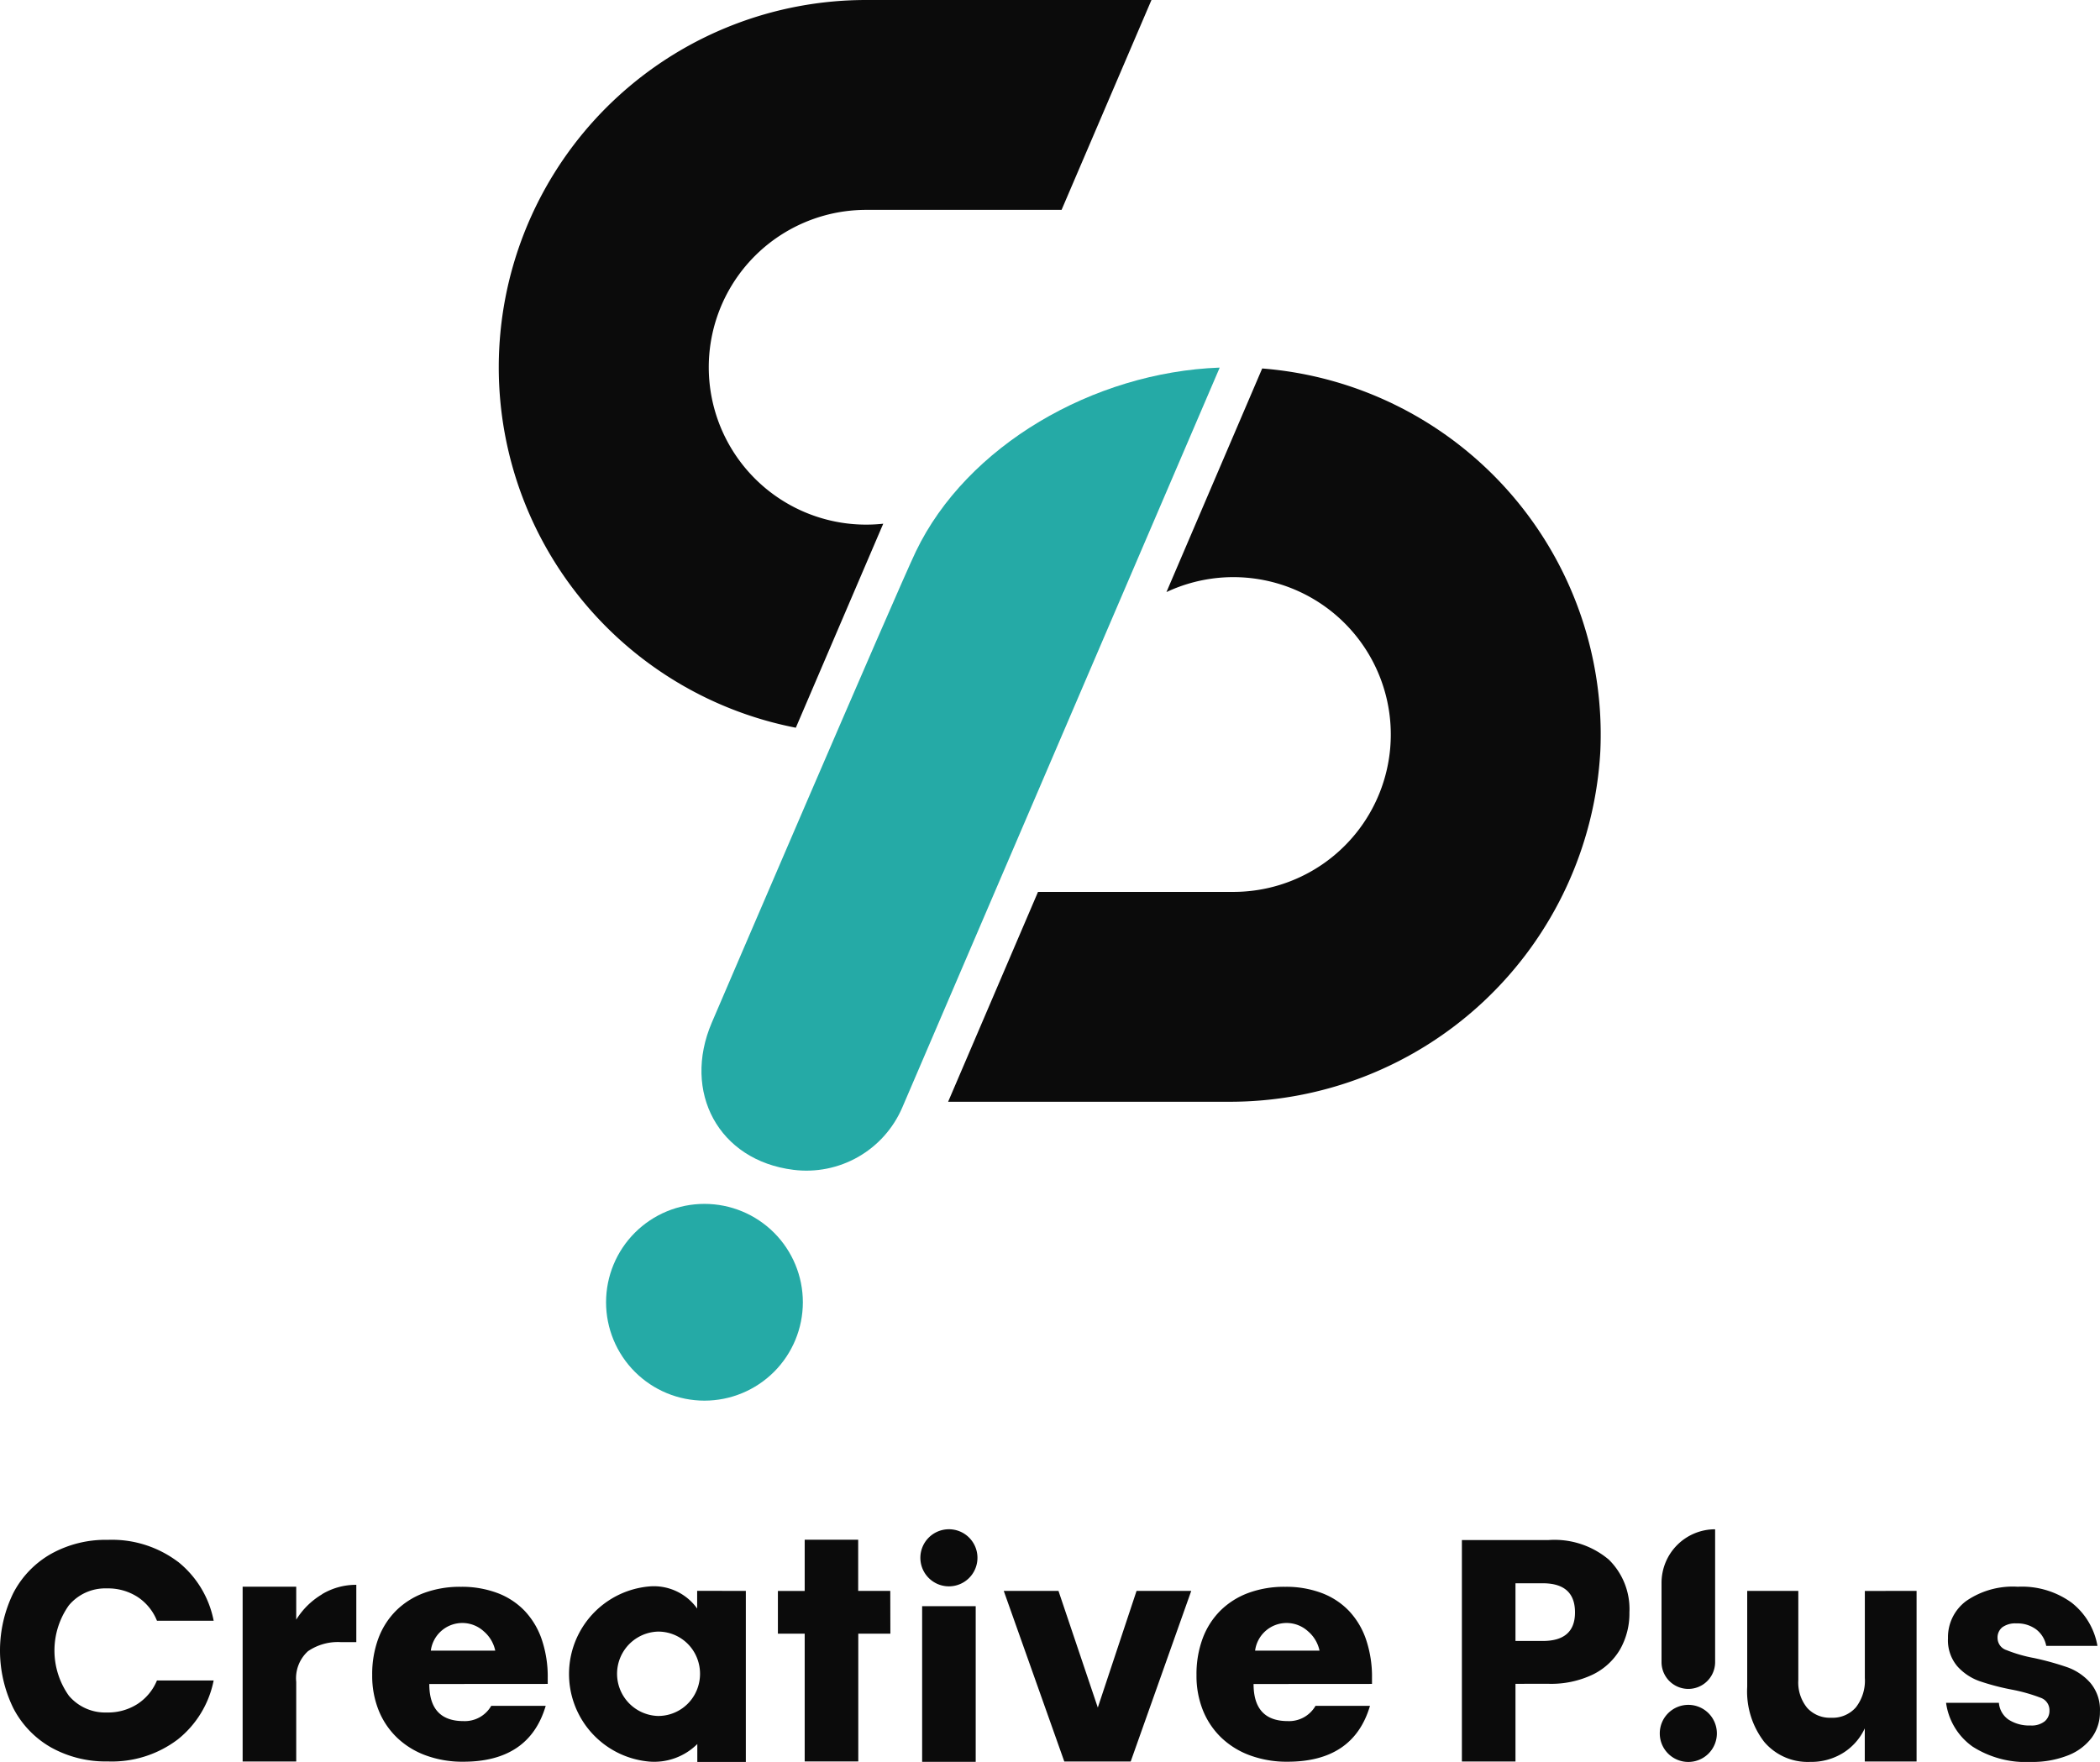
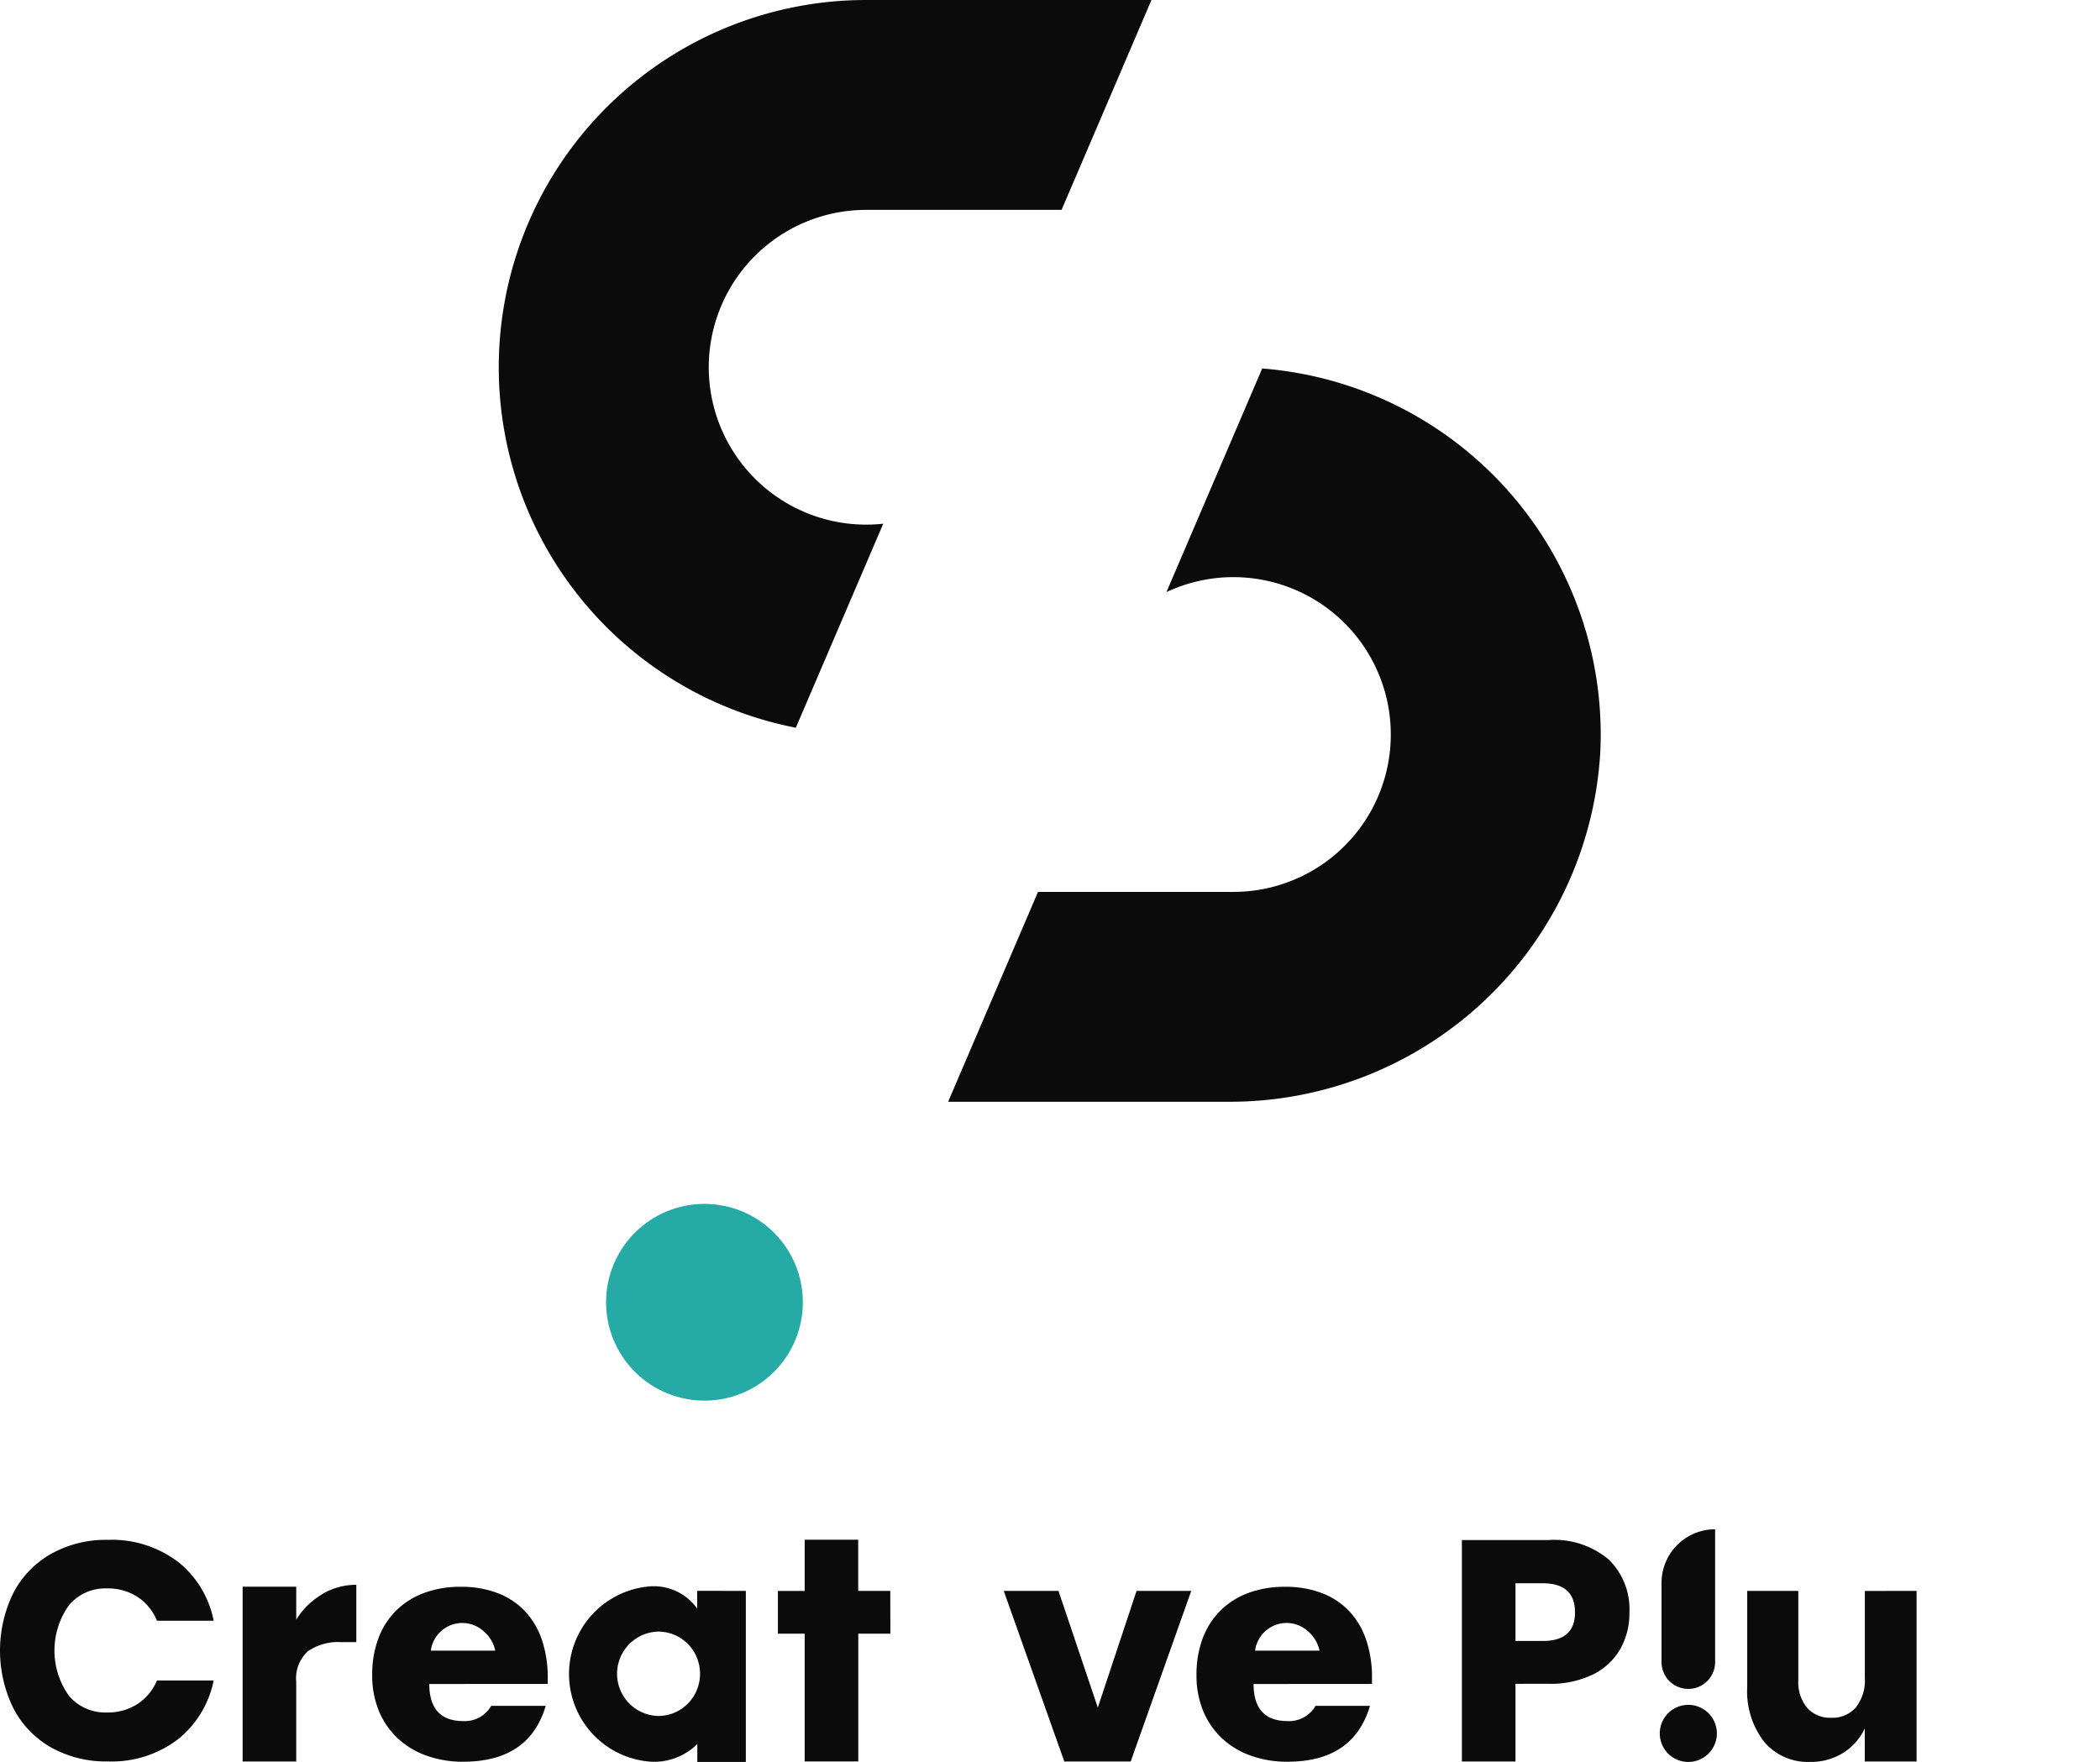
<svg xmlns="http://www.w3.org/2000/svg" xmlns:xlink="http://www.w3.org/1999/xlink" width="101.885" height="85.5">
  <defs>
    <clipPath id="b">
      <path data-name="長方形 450" fill="none" d="M0 0h101.885v85.5H0z" />
    </clipPath>
    <clipPath id="c">
-       <path data-name="パス 3593" d="M113.776 46.461c-6.119.227-12.266 3.788-14.732 8.925-.913 1.9-9.9 22.86-9.9 22.86-1.441 3.365.324 6.688 3.956 7.143a5.06 5.06 0 0 0 5.287-3.027l15.394-35.889a.008.008 0 0 0-.008-.012" transform="translate(-88.644 -46.461)" fill="none" />
-     </clipPath>
+       </clipPath>
    <clipPath id="d">
      <path data-name="パス 3594" d="M76.586 156.93a4.774 4.774 0 1 0 4.774-4.773 4.774 4.774 0 0 0-4.774 4.773" transform="translate(-76.586 -152.157)" fill="none" />
    </clipPath>
    <linearGradient id="a" x1="-.482" y1="1.639" x2="-.473" y2="1.639" gradientUnits="objectBoundingBox">
      <stop offset="0" stop-color="#008b8e" />
      <stop offset="1" stop-color="#25aaa6" />
    </linearGradient>
    <linearGradient id="e" x1="-2.121" y1="2.211" x2="-2.091" y2="2.211" xlink:href="#a" />
  </defs>
  <g data-name="グループ 4022">
    <g data-name="グループ 4021" clip-path="url(#b)" fill="#0b0b0b">
      <path data-name="パス 3591" d="M42.017 0a17.821 17.821 0 0 0-3.406 35.313l4.241-9.9a7.637 7.637 0 1 1-.835-15.229h9.487L55.865 0Z" />
      <path data-name="パス 3592" d="m61.237 17.881-4.645 10.85a7.637 7.637 0 1 1 3.247 14.549h-9.478L46 53.463h13.561a18 18 0 0 0 18.082-17.017 17.819 17.819 0 0 0-16.4-18.565" />
    </g>
  </g>
  <g data-name="グループ 4024">
    <g data-name="グループ 4023" clip-path="url(#c)" transform="translate(34.034 17.838)">
      <path data-name="長方形 451" transform="rotate(-60 16.51 30.223)" fill="url(#a)" d="M0 0h46.999v42.192H0z" />
    </g>
  </g>
  <g data-name="グループ 4026">
    <g data-name="グループ 4025" clip-path="url(#d)" transform="translate(29.404 58.419)">
      <path data-name="長方形 452" transform="rotate(-60 4.134 7.16)" fill="url(#e)" d="M0 0h13.041v13.041H0z" />
    </g>
  </g>
  <g data-name="グループ 4028">
    <g data-name="グループ 4027" clip-path="url(#b)" fill="#0b0b0b">
      <path data-name="パス 3595" d="M8.626 75.778a4.842 4.842 0 0 1 1.74 2.868H7.615a2.489 2.489 0 0 0-.935-1.15 2.648 2.648 0 0 0-1.5-.418 2.3 2.3 0 0 0-1.839.822 3.787 3.787 0 0 0 0 4.385 2.305 2.305 0 0 0 1.839.814 2.648 2.648 0 0 0 1.5-.418 2.5 2.5 0 0 0 .935-1.136h2.751a4.867 4.867 0 0 1-1.74 2.861 5.292 5.292 0 0 1-3.4 1.068 5.435 5.435 0 0 1-2.751-.68 4.648 4.648 0 0 1-1.829-1.905 6.362 6.362 0 0 1 0-5.587 4.647 4.647 0 0 1 1.831-1.9 5.435 5.435 0 0 1 2.751-.68 5.318 5.318 0 0 1 3.4 1.061" />
      <path data-name="パス 3596" d="M15.623 77.36a3.2 3.2 0 0 1 1.664-.456v2.781h-.745a2.57 2.57 0 0 0-1.6.441 1.772 1.772 0 0 0-.57 1.49v3.861h-2.6v-8.482h2.6v1.6a3.687 3.687 0 0 1 1.254-1.231" />
      <path data-name="パス 3597" d="M20.828 81.717q0 1.8 1.661 1.8a1.477 1.477 0 0 0 1.344-.74h2.643q-.8 2.712-4 2.711a5.16 5.16 0 0 1-1.8-.3 4 4 0 0 1-1.4-.855 3.806 3.806 0 0 1-.9-1.325 4.489 4.489 0 0 1-.318-1.725 4.966 4.966 0 0 1 .3-1.78 3.751 3.751 0 0 1 .861-1.348 3.8 3.8 0 0 1 1.352-.855 5.029 5.029 0 0 1 1.79-.3 4.92 4.92 0 0 1 1.767.3 3.574 3.574 0 0 1 1.329.87 3.8 3.8 0 0 1 .83 1.394 5.626 5.626 0 0 1 .287 1.856v.293Zm3.2-1.618a1.686 1.686 0 0 0-.559-.94 1.541 1.541 0 0 0-2.567.94Z" />
      <path data-name="パス 3598" d="M60.819 81.717q0 1.8 1.661 1.8a1.477 1.477 0 0 0 1.344-.74h2.643q-.8 2.712-4 2.711a5.16 5.16 0 0 1-1.8-.3 4 4 0 0 1-1.4-.855 3.806 3.806 0 0 1-.9-1.325 4.489 4.489 0 0 1-.317-1.725 4.975 4.975 0 0 1 .3-1.78 3.752 3.752 0 0 1 .861-1.348 3.8 3.8 0 0 1 1.351-.855 5.029 5.029 0 0 1 1.79-.3 4.92 4.92 0 0 1 1.767.3 3.574 3.574 0 0 1 1.329.87 3.8 3.8 0 0 1 .83 1.394 5.626 5.626 0 0 1 .287 1.856v.293Zm3.2-1.618a1.686 1.686 0 0 0-.559-.94 1.541 1.541 0 0 0-2.567.94Z" />
      <path data-name="パス 3599" d="M73.526 81.708v3.77h-2.6V74.731h4.21a4.088 4.088 0 0 1 2.918.95 3.361 3.361 0 0 1 1 2.561 3.531 3.531 0 0 1-.448 1.786 3.111 3.111 0 0 1-1.33 1.231 4.691 4.691 0 0 1-2.144.448Zm2.888-3.465q0-1.414-1.566-1.414h-1.322v2.8h1.322q1.565 0 1.566-1.383" />
      <path data-name="パス 3600" d="M43.193 77.199h-1.557v-2.483h-2.595v2.485h-1.3v2.073h1.3v6.2h2.6v-6.2h1.557Z" />
      <path data-name="パス 3601" d="M92.986 77.199v8.278h-2.513V83.87a2.781 2.781 0 0 1-1.043 1.186 2.935 2.935 0 0 1-1.612.441 2.765 2.765 0 0 1-2.225-.973 4.009 4.009 0 0 1-.824-2.675V77.2h2.479v4.33a1.944 1.944 0 0 0 .43 1.345 1.481 1.481 0 0 0 1.16.479 1.5 1.5 0 0 0 1.2-.5 2.106 2.106 0 0 0 .438-1.429v-4.224Z" />
-       <path data-name="パス 3602" d="M100.526 77.785a3.394 3.394 0 0 1 1.235 2.081h-2.485a1.31 1.31 0 0 0-.49-.8 1.532 1.532 0 0 0-.955-.29 1.078 1.078 0 0 0-.683.186.636.636 0 0 0-.233.528.62.62 0 0 0 .427.58 7.039 7.039 0 0 0 1.343.387 13.8 13.8 0 0 1 1.631.453 2.692 2.692 0 0 1 1.1.751 2.018 2.018 0 0 1 .466 1.4 2.08 2.08 0 0 1-.4 1.264 2.649 2.649 0 0 1-1.165.862 4.733 4.733 0 0 1-1.8.312 4.79 4.79 0 0 1-2.811-.743 3.112 3.112 0 0 1-1.289-2.126h2.563a1.094 1.094 0 0 0 .473.818 1.845 1.845 0 0 0 1.064.282 1.02 1.02 0 0 0 .683-.2.663.663 0 0 0 .233-.528.635.635 0 0 0-.427-.617 8.148 8.148 0 0 0-1.39-.394 11.477 11.477 0 0 1-1.584-.416 2.615 2.615 0 0 1-1.072-.721 1.951 1.951 0 0 1-.45-1.36 2.183 2.183 0 0 1 .885-1.806 3.977 3.977 0 0 1 2.5-.691 4.1 4.1 0 0 1 2.633.788" />
-       <path data-name="長方形 453" d="M44.739 77.94h2.599v7.553h-2.599z" />
-       <path data-name="パス 3603" d="M47.423 75.589a1.385 1.385 0 1 1-1.385-1.381 1.383 1.383 0 0 1 1.385 1.381" />
      <path data-name="パス 3604" d="M80.612 80.656v-3.847a2.6 2.6 0 0 1 2.6-2.6v6.446a1.3 1.3 0 1 1-2.6 0" />
      <path data-name="パス 3605" d="M80.527 84.118a1.385 1.385 0 1 1 1.385 1.381 1.383 1.383 0 0 1-1.385-1.381" />
      <path data-name="パス 3606" d="M33.824 77.196v.86a2.579 2.579 0 0 0-2.32-1.074 4.266 4.266 0 0 0 0 8.5 2.964 2.964 0 0 0 2.327-.853v.87h2.354v-8.3Zm.007 4.755a2.025 2.025 0 0 1-1.909 1.317 2.048 2.048 0 0 1 0-4.094 2.025 2.025 0 0 1 1.909 1.317 2.077 2.077 0 0 1 0 1.46" />
      <path data-name="パス 3607" d="m53.262 82.861-1.908-5.662h-2.655l2.937 8.278h3.222l2.937-8.278h-2.653Z" />
    </g>
  </g>
</svg>